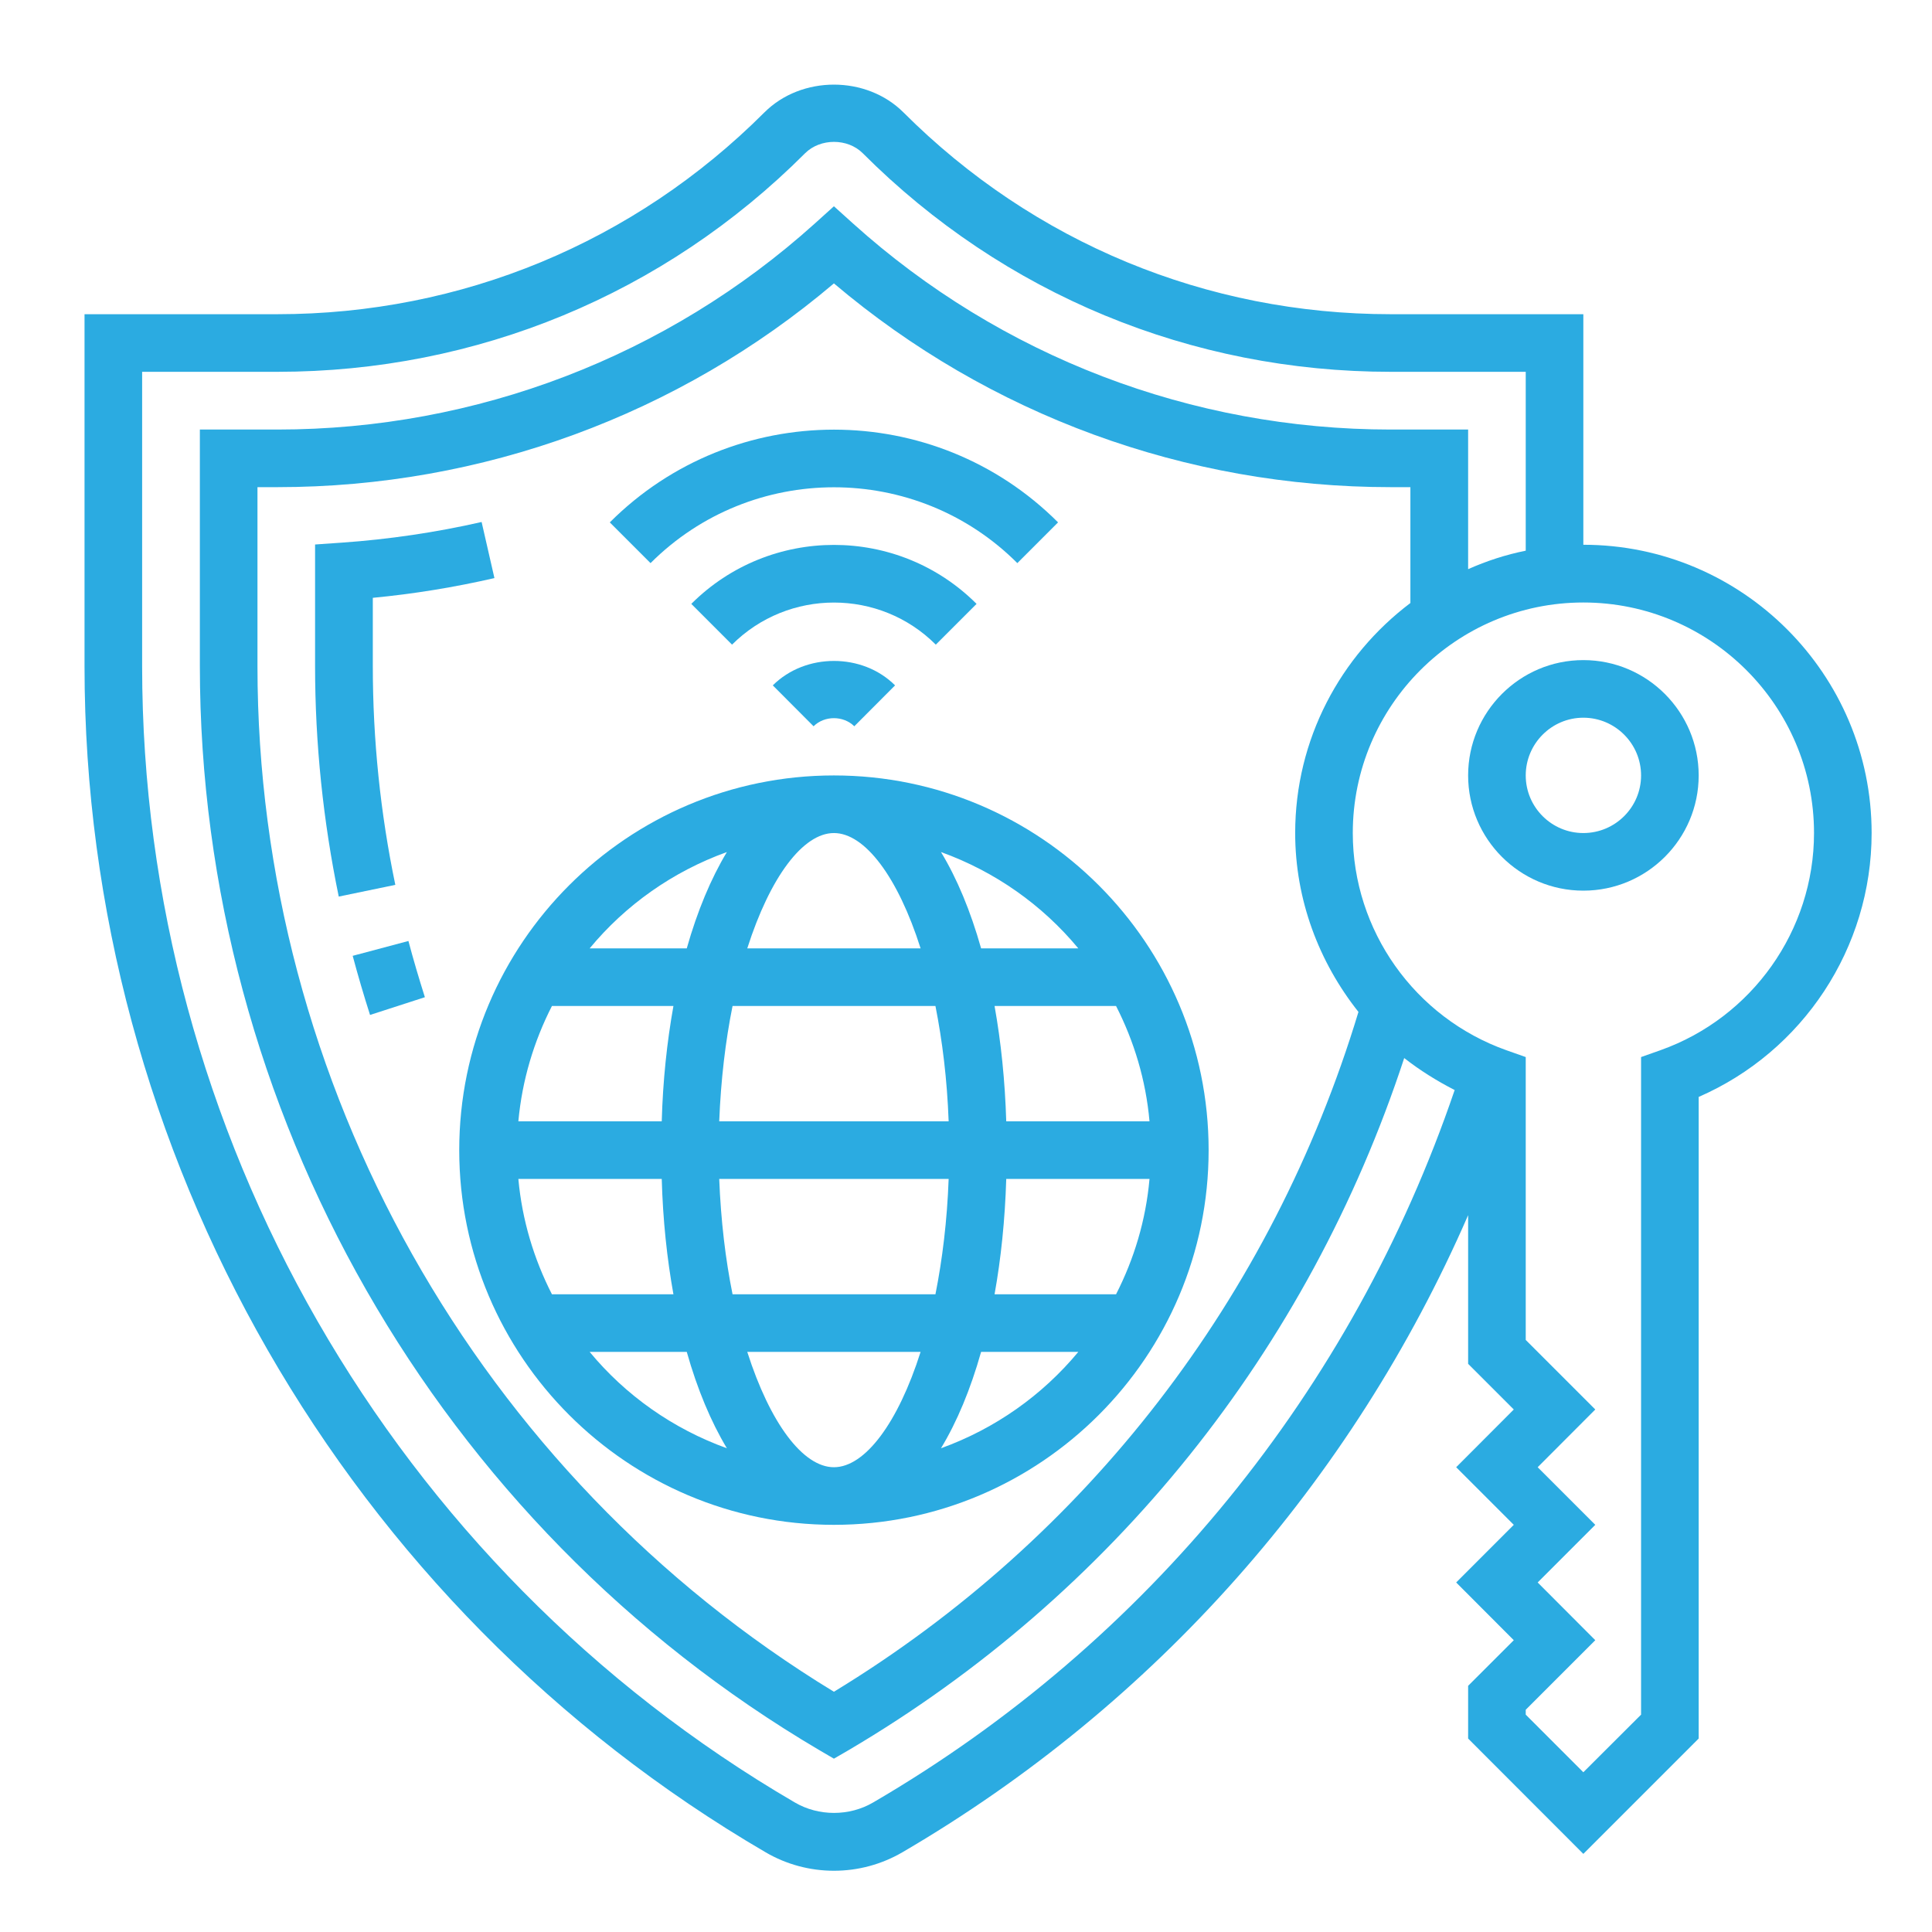
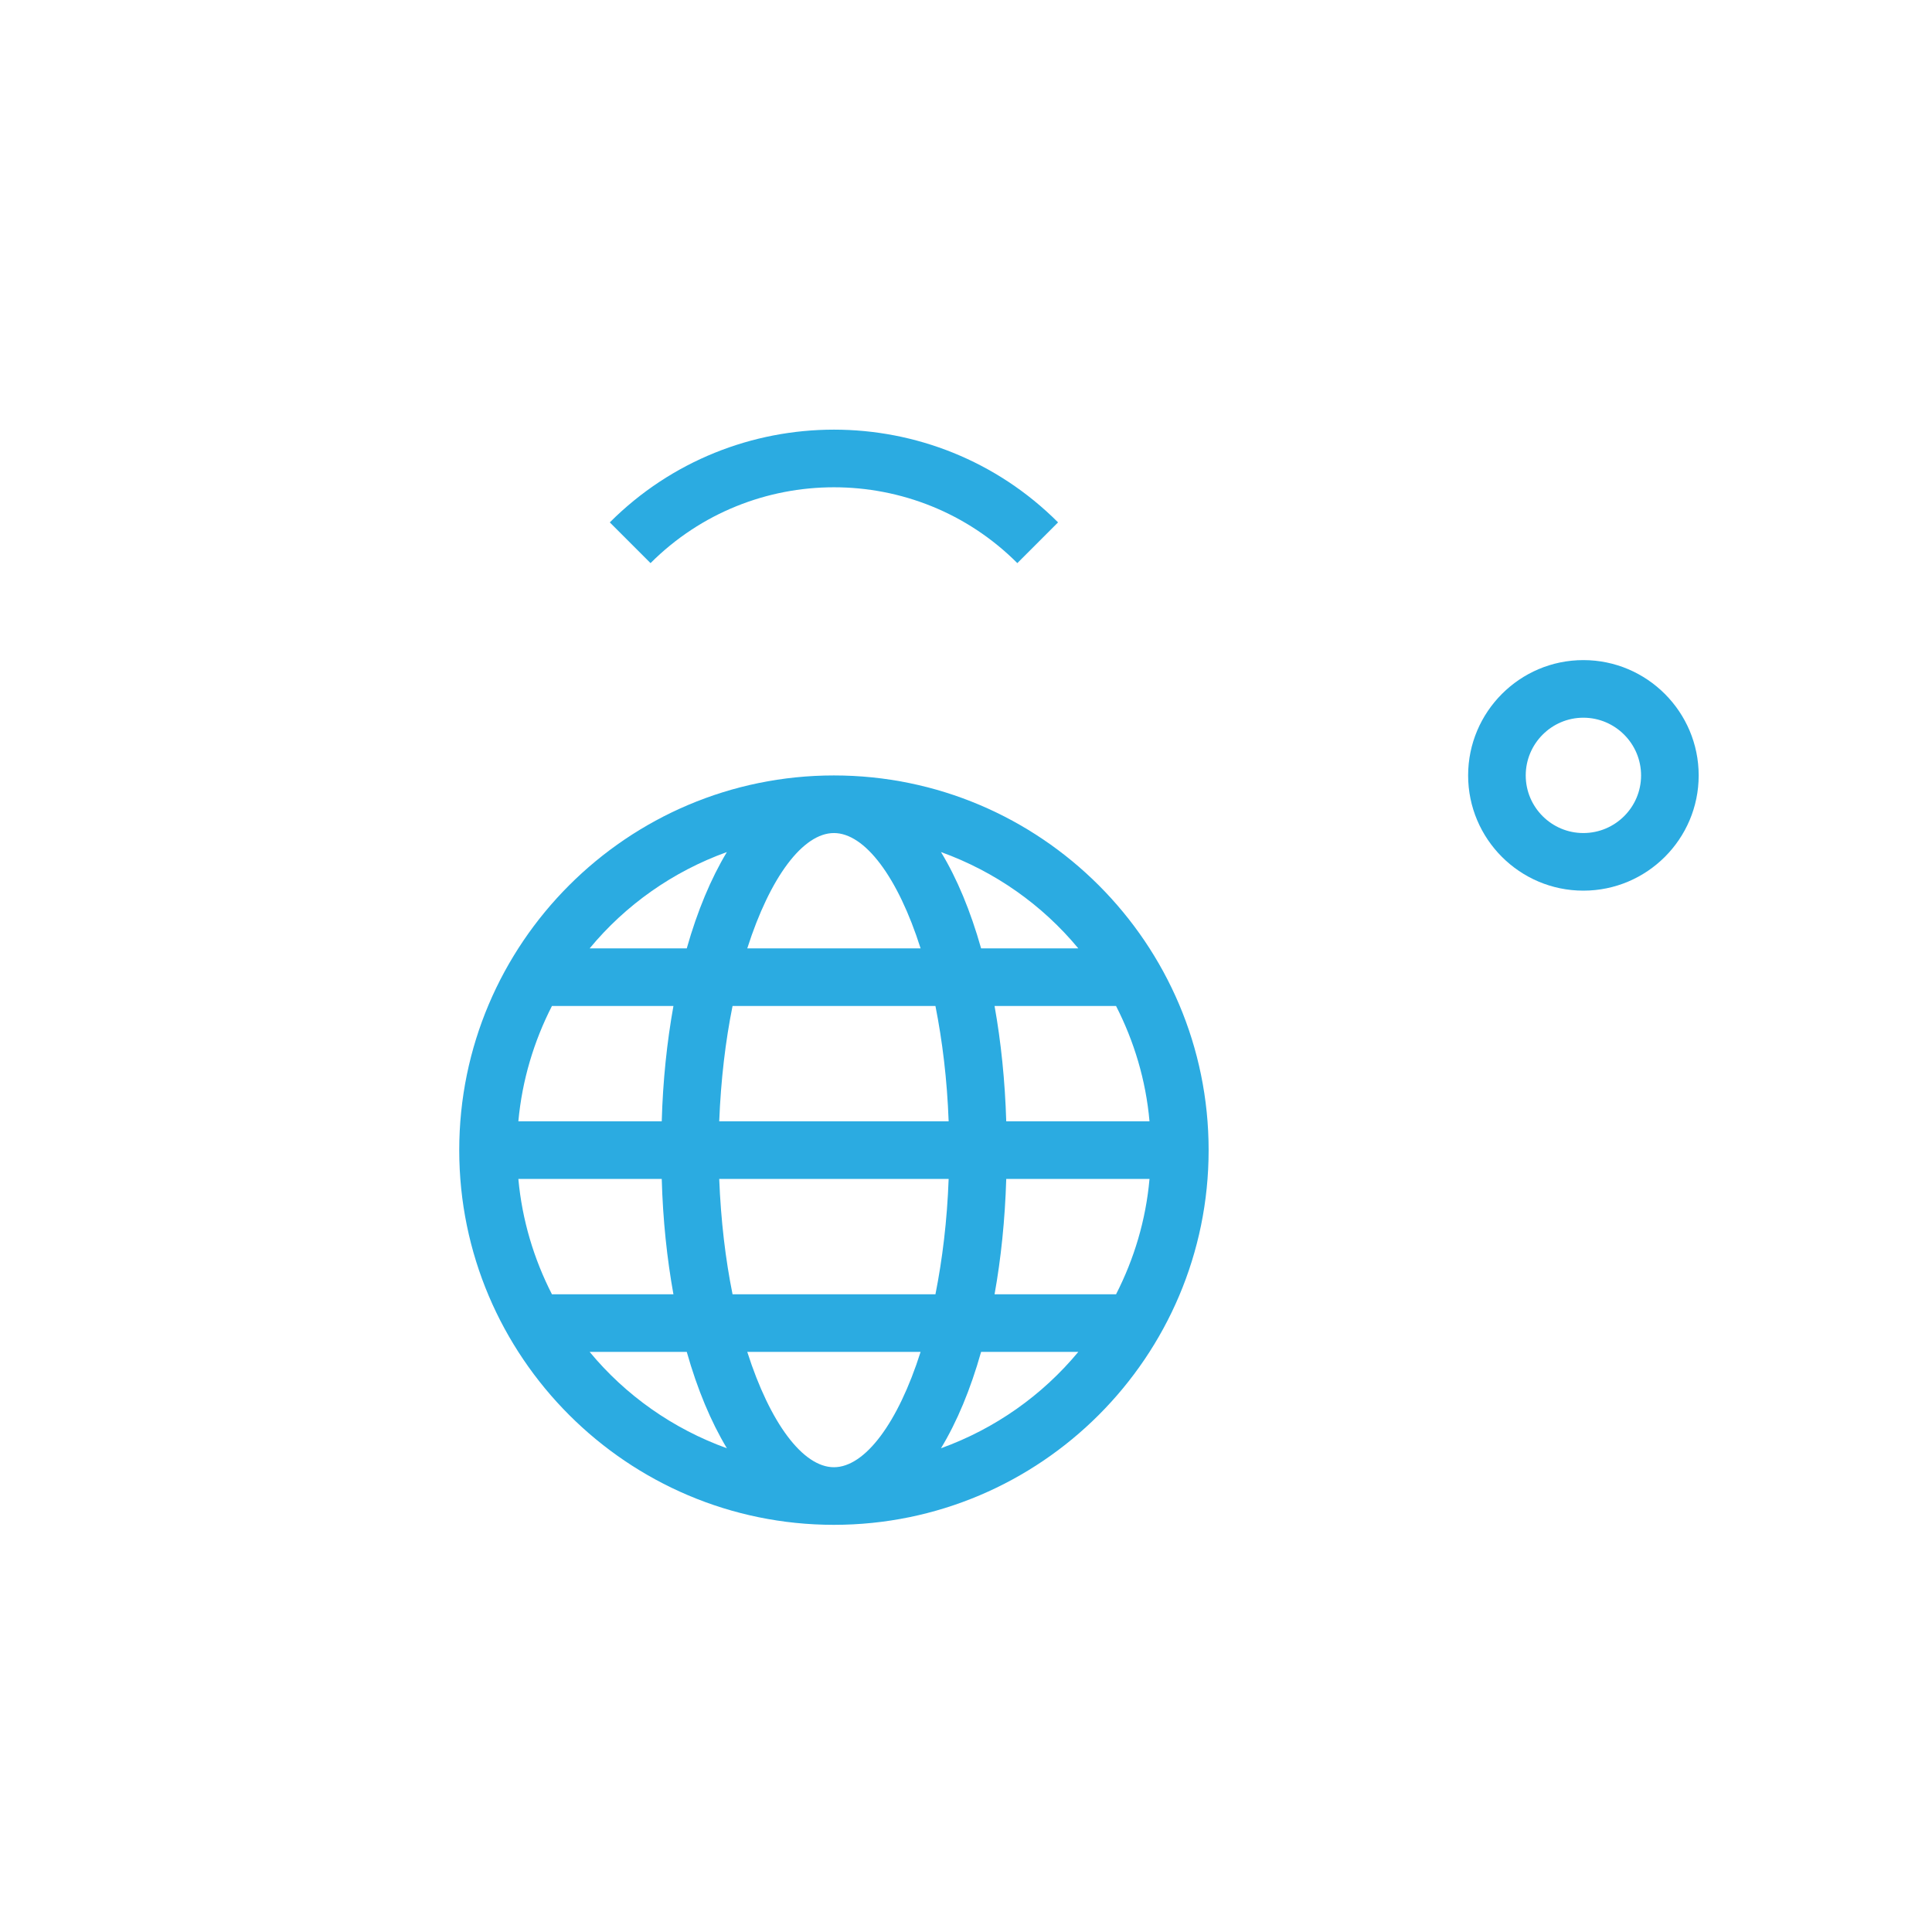
<svg xmlns="http://www.w3.org/2000/svg" width="80" viewBox="0 0 60 60" height="80" preserveAspectRatio="xMidYMid meet">
  <defs>
    <clipPath id="5fec108385">
-       <path d="M 2.625 2.625 L 58.125 2.625 L 58.125 58.098 L 2.625 58.098 Z M 2.625 2.625 " clip-rule="nonzero" />
-     </clipPath>
+       </clipPath>
  </defs>
  <path fill="#2babe1" d="M 49.172 25.871 C 48.188 25.871 47.383 25.07 47.383 24.082 C 47.383 23.094 48.188 22.289 49.172 22.289 C 50.16 22.289 50.965 23.094 50.965 24.082 C 50.965 25.07 50.16 25.871 49.172 25.871 Z M 49.172 20.5 C 47.199 20.5 45.594 22.109 45.594 24.082 C 45.594 26.055 47.199 27.66 49.172 27.66 C 51.148 27.66 52.754 26.055 52.754 24.082 C 52.754 22.109 51.148 20.5 49.172 20.5 " fill-opacity="1" fill-rule="nonzero" />
-   <path fill="#2babe1" d="M 10.953 29.684 C 11.117 30.297 11.297 30.91 11.492 31.52 L 13.195 30.969 C 13.012 30.391 12.84 29.812 12.684 29.223 L 10.953 29.684 " fill-opacity="1" fill-rule="nonzero" />
-   <path fill="#2babe1" d="M 11.578 20.691 L 11.578 18.566 C 12.848 18.445 14.113 18.238 15.355 17.953 L 14.957 16.211 C 13.535 16.535 12.074 16.75 10.617 16.852 L 9.785 16.91 L 9.785 20.691 C 9.785 23.086 10.035 25.492 10.52 27.844 L 12.277 27.48 C 11.812 25.25 11.578 22.965 11.578 20.691 " fill-opacity="1" fill-rule="nonzero" />
  <path fill="#2babe1" d="M 29.223 44.977 C 29.723 44.152 30.141 43.145 30.469 41.984 L 33.488 41.984 C 32.371 43.332 30.902 44.371 29.223 44.977 Z M 18.312 41.984 L 21.328 41.984 C 21.656 43.145 22.078 44.152 22.574 44.977 C 20.895 44.371 19.426 43.332 18.312 41.984 Z M 22.574 26.461 C 22.078 27.285 21.656 28.293 21.328 29.453 L 18.312 29.453 C 19.426 28.105 20.895 27.066 22.574 26.461 Z M 33.488 29.453 L 30.469 29.453 C 30.141 28.293 29.723 27.285 29.223 26.461 C 30.902 27.066 32.371 28.105 33.488 29.453 Z M 31.25 34.824 C 31.211 33.555 31.086 32.352 30.887 31.242 L 34.66 31.242 C 35.219 32.336 35.586 33.543 35.699 34.824 Z M 31.25 36.613 L 35.699 36.613 C 35.586 37.895 35.219 39.102 34.66 40.195 L 30.887 40.195 C 31.086 39.09 31.211 37.887 31.25 36.613 Z M 20.551 34.824 L 16.098 34.824 C 16.215 33.543 16.582 32.336 17.141 31.242 L 20.914 31.242 C 20.715 32.352 20.586 33.555 20.551 34.824 Z M 29.051 31.242 C 29.266 32.328 29.414 33.527 29.461 34.824 L 22.336 34.824 C 22.387 33.527 22.531 32.328 22.75 31.242 Z M 25.898 25.871 C 26.859 25.871 27.887 27.238 28.59 29.453 L 23.207 29.453 C 23.914 27.238 24.938 25.871 25.898 25.871 Z M 16.098 36.613 L 20.551 36.613 C 20.586 37.887 20.715 39.09 20.914 40.195 L 17.141 40.195 C 16.582 39.102 16.215 37.895 16.098 36.613 Z M 22.75 40.195 C 22.531 39.113 22.387 37.91 22.336 36.613 L 29.461 36.613 C 29.414 37.91 29.266 39.113 29.051 40.195 Z M 25.898 45.566 C 24.938 45.566 23.914 44.199 23.207 41.984 L 28.59 41.984 C 27.887 44.199 26.859 45.566 25.898 45.566 Z M 25.898 24.082 C 19.484 24.082 14.262 29.301 14.262 35.719 C 14.262 42.133 19.484 47.355 25.898 47.355 C 32.316 47.355 37.535 42.133 37.535 35.719 C 37.535 29.301 32.316 24.082 25.898 24.082 " fill-opacity="1" fill-rule="nonzero" />
-   <path fill="#2babe1" d="M 24 21.285 L 25.266 22.555 C 25.605 22.219 26.191 22.219 26.531 22.555 L 27.797 21.285 C 26.785 20.273 25.016 20.273 24 21.285 " fill-opacity="1" fill-rule="nonzero" />
-   <path fill="#2babe1" d="M 30.328 18.754 C 27.887 16.312 23.914 16.312 21.469 18.754 L 22.734 20.02 C 24.48 18.277 27.32 18.277 29.062 20.02 L 30.328 18.754 " fill-opacity="1" fill-rule="nonzero" />
  <path fill="#2babe1" d="M 31.594 17.488 L 32.859 16.223 C 29.023 12.383 22.777 12.383 18.938 16.223 L 20.203 17.488 C 23.344 14.348 28.457 14.348 31.594 17.488 " fill-opacity="1" fill-rule="nonzero" />
  <g clip-path="url(#5fec108385)">
    <path fill="#2babe1" d="M 51.562 32.617 L 50.965 32.828 L 50.965 53.25 L 49.172 55.039 L 47.383 53.25 L 47.383 53.098 L 49.543 50.938 L 47.754 49.145 L 49.543 47.355 L 47.754 45.566 L 49.543 43.773 L 47.383 41.613 L 47.383 32.828 L 46.785 32.617 C 43.934 31.605 42.012 28.895 42.012 25.871 C 42.012 21.922 45.227 18.711 49.172 18.711 C 53.121 18.711 56.336 21.922 56.336 25.871 C 56.336 28.895 54.414 31.605 51.562 32.617 Z M 43.801 18.727 C 41.633 20.363 40.223 22.953 40.223 25.871 C 40.223 27.938 40.957 29.875 42.188 31.426 C 39.504 40.297 33.75 47.762 25.898 52.539 C 14.844 45.809 7.996 33.66 7.996 20.691 L 7.996 15.129 L 8.613 15.129 C 14.973 15.129 21.078 12.887 25.898 8.801 C 30.723 12.887 36.828 15.129 43.188 15.129 L 43.801 15.129 Z M 27.117 55.977 C 26.379 56.41 25.422 56.41 24.684 55.977 C 12.18 48.688 4.414 35.164 4.414 20.691 L 4.414 11.547 L 8.613 11.547 C 14.805 11.547 20.625 9.141 25.004 4.758 C 25.477 4.289 26.324 4.289 26.793 4.758 C 31.172 9.141 36.996 11.547 43.188 11.547 L 47.383 11.547 L 47.383 17.102 C 46.762 17.227 46.164 17.422 45.594 17.676 L 45.594 13.34 L 43.188 13.34 C 37.004 13.34 31.078 11.07 26.496 6.945 L 25.898 6.406 L 25.301 6.945 C 20.719 11.07 14.793 13.34 8.613 13.34 L 6.207 13.34 L 6.207 20.691 C 6.207 34.465 13.578 47.363 25.445 54.352 L 25.898 54.617 L 26.355 54.352 C 34.551 49.523 40.633 41.926 43.609 32.859 C 44.094 33.238 44.617 33.566 45.176 33.852 C 42 43.18 35.621 51.02 27.117 55.977 Z M 49.172 16.918 L 49.172 9.758 L 43.188 9.758 C 37.473 9.758 32.102 7.535 28.059 3.492 C 26.906 2.34 24.891 2.34 23.738 3.492 C 19.695 7.535 14.324 9.758 8.613 9.758 L 2.625 9.758 L 2.625 20.691 C 2.625 35.801 10.73 49.914 23.781 57.527 C 24.422 57.902 25.156 58.098 25.898 58.098 C 26.645 58.098 27.375 57.902 28.02 57.527 C 35.867 52.945 41.988 46.016 45.594 37.738 L 45.594 42.355 L 47.012 43.773 L 45.223 45.566 L 47.012 47.355 L 45.223 49.145 L 47.012 50.938 L 45.594 52.355 L 45.594 53.992 L 49.172 57.574 L 52.754 53.992 L 52.754 34.066 C 55.992 32.656 58.125 29.438 58.125 25.871 C 58.125 20.938 54.109 16.918 49.172 16.918 " fill-opacity="1" fill-rule="nonzero" />
  </g>
</svg>